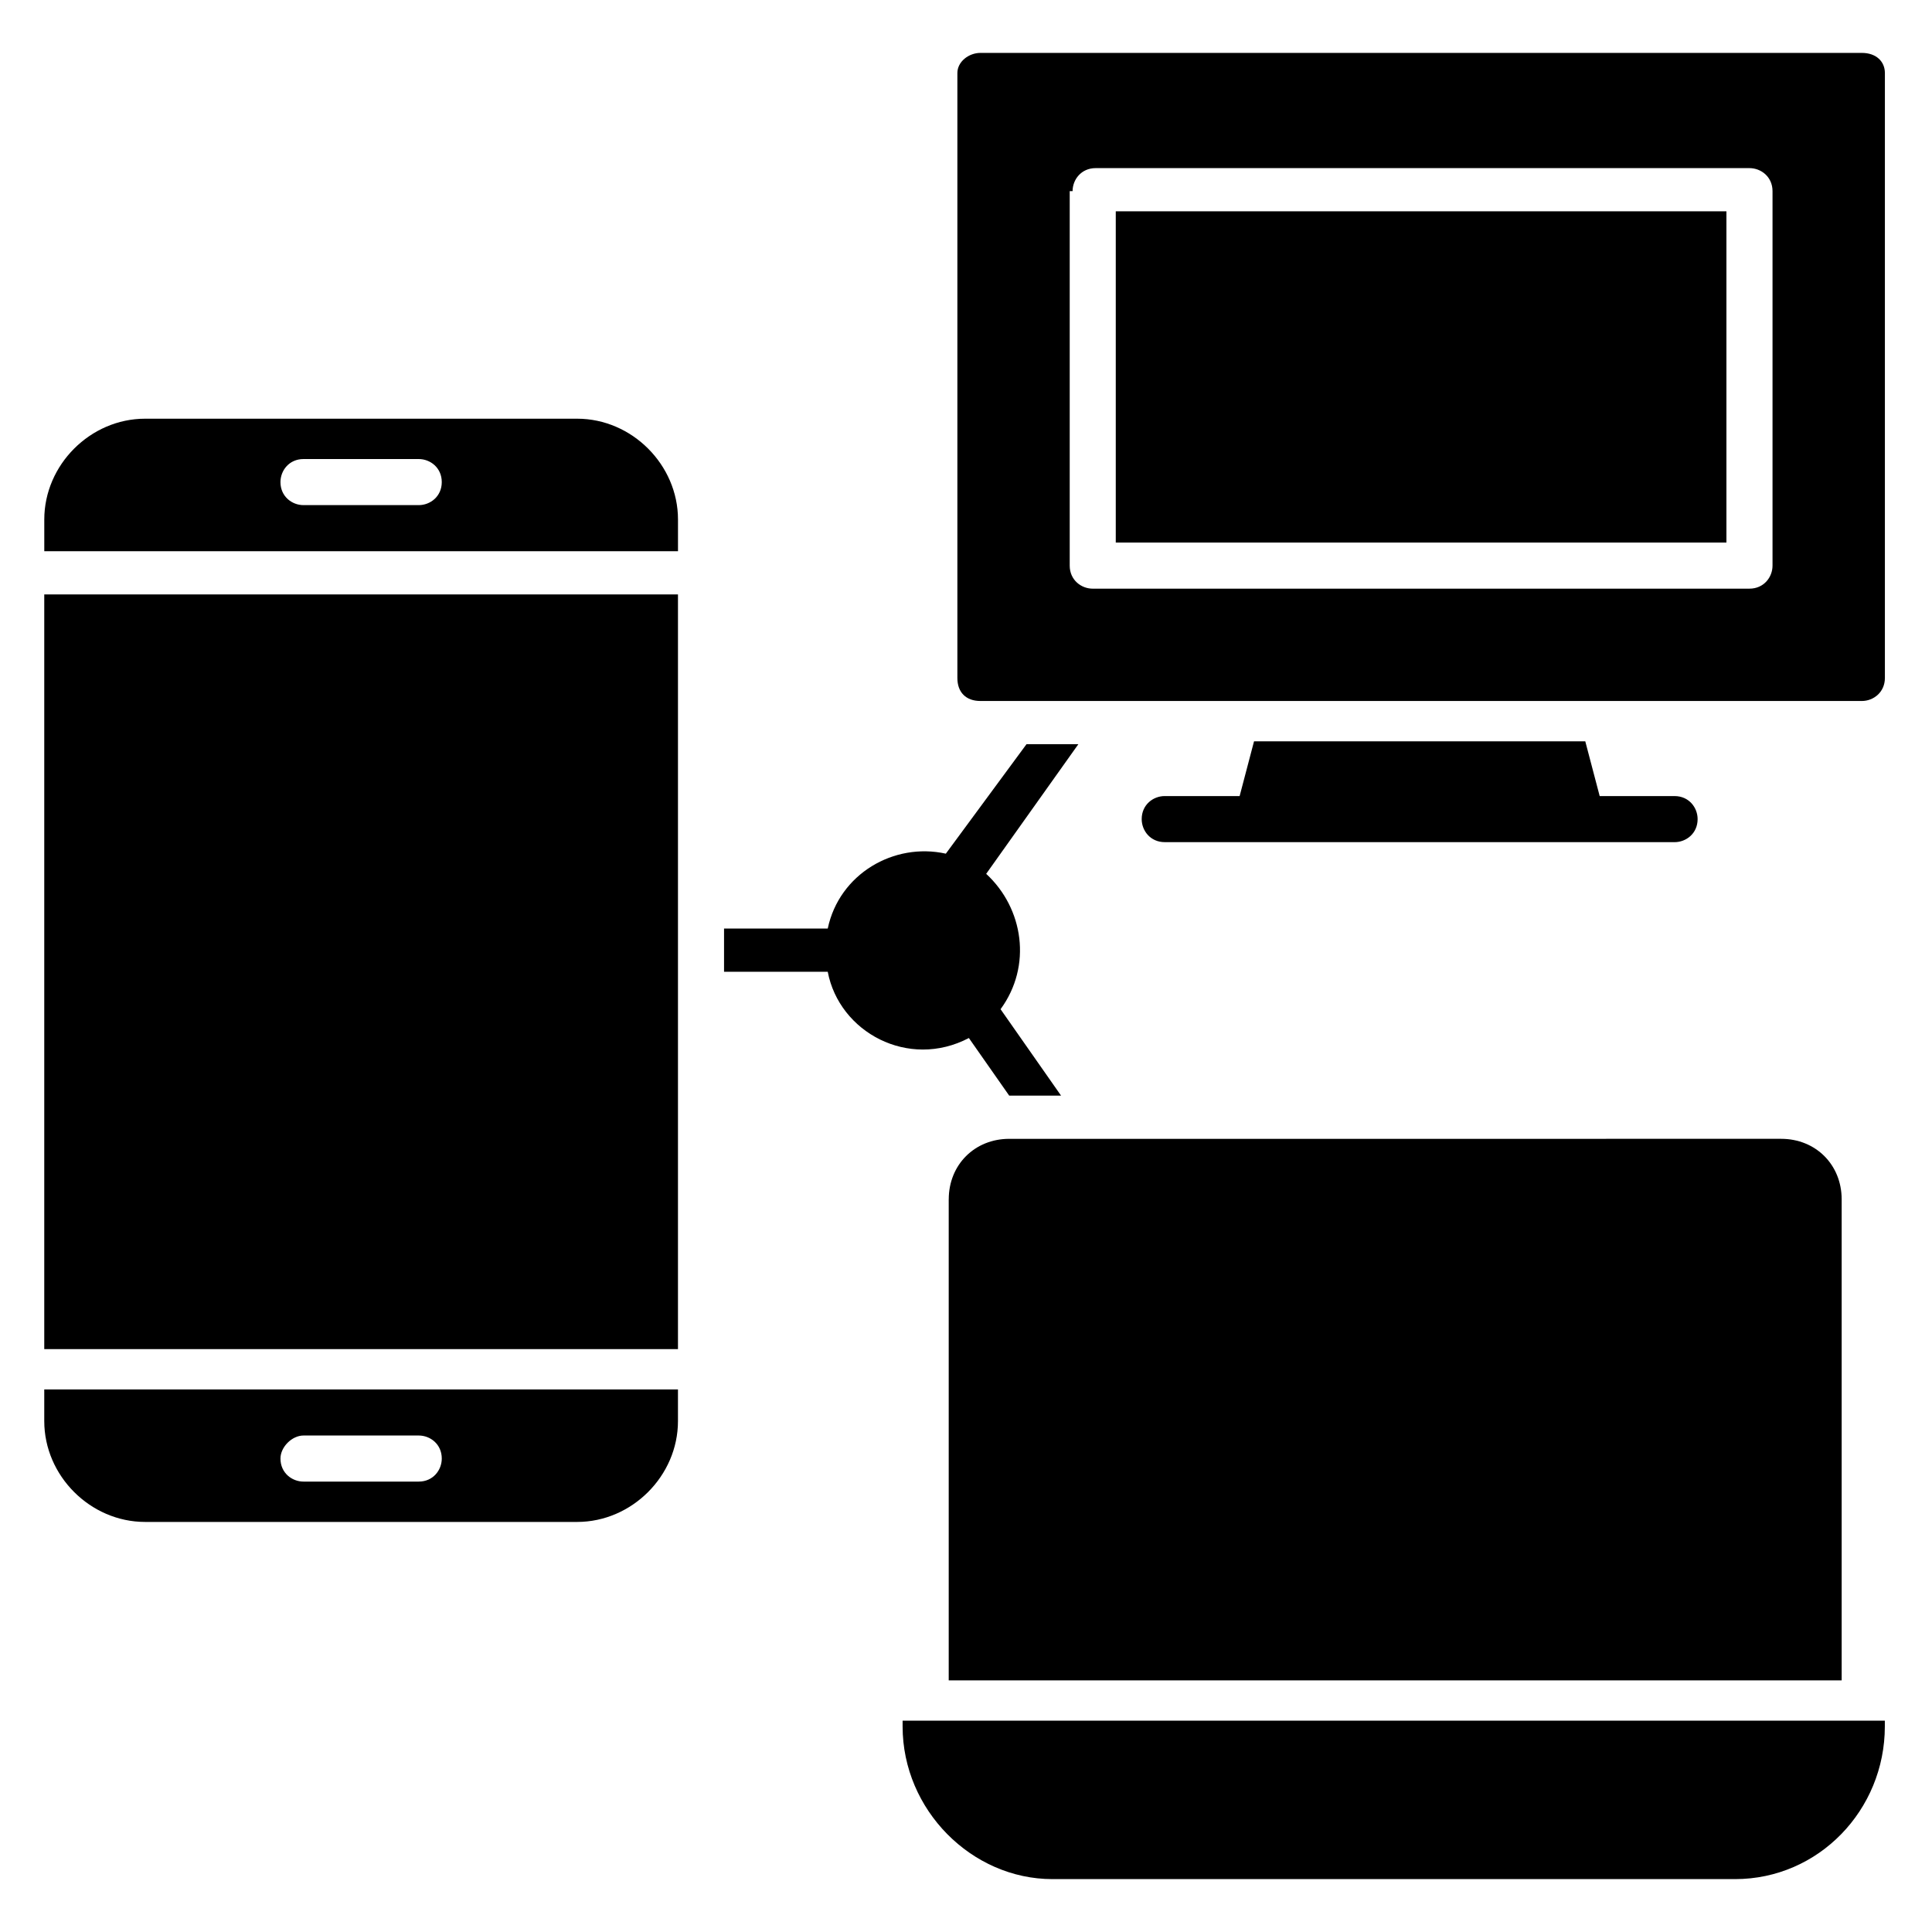
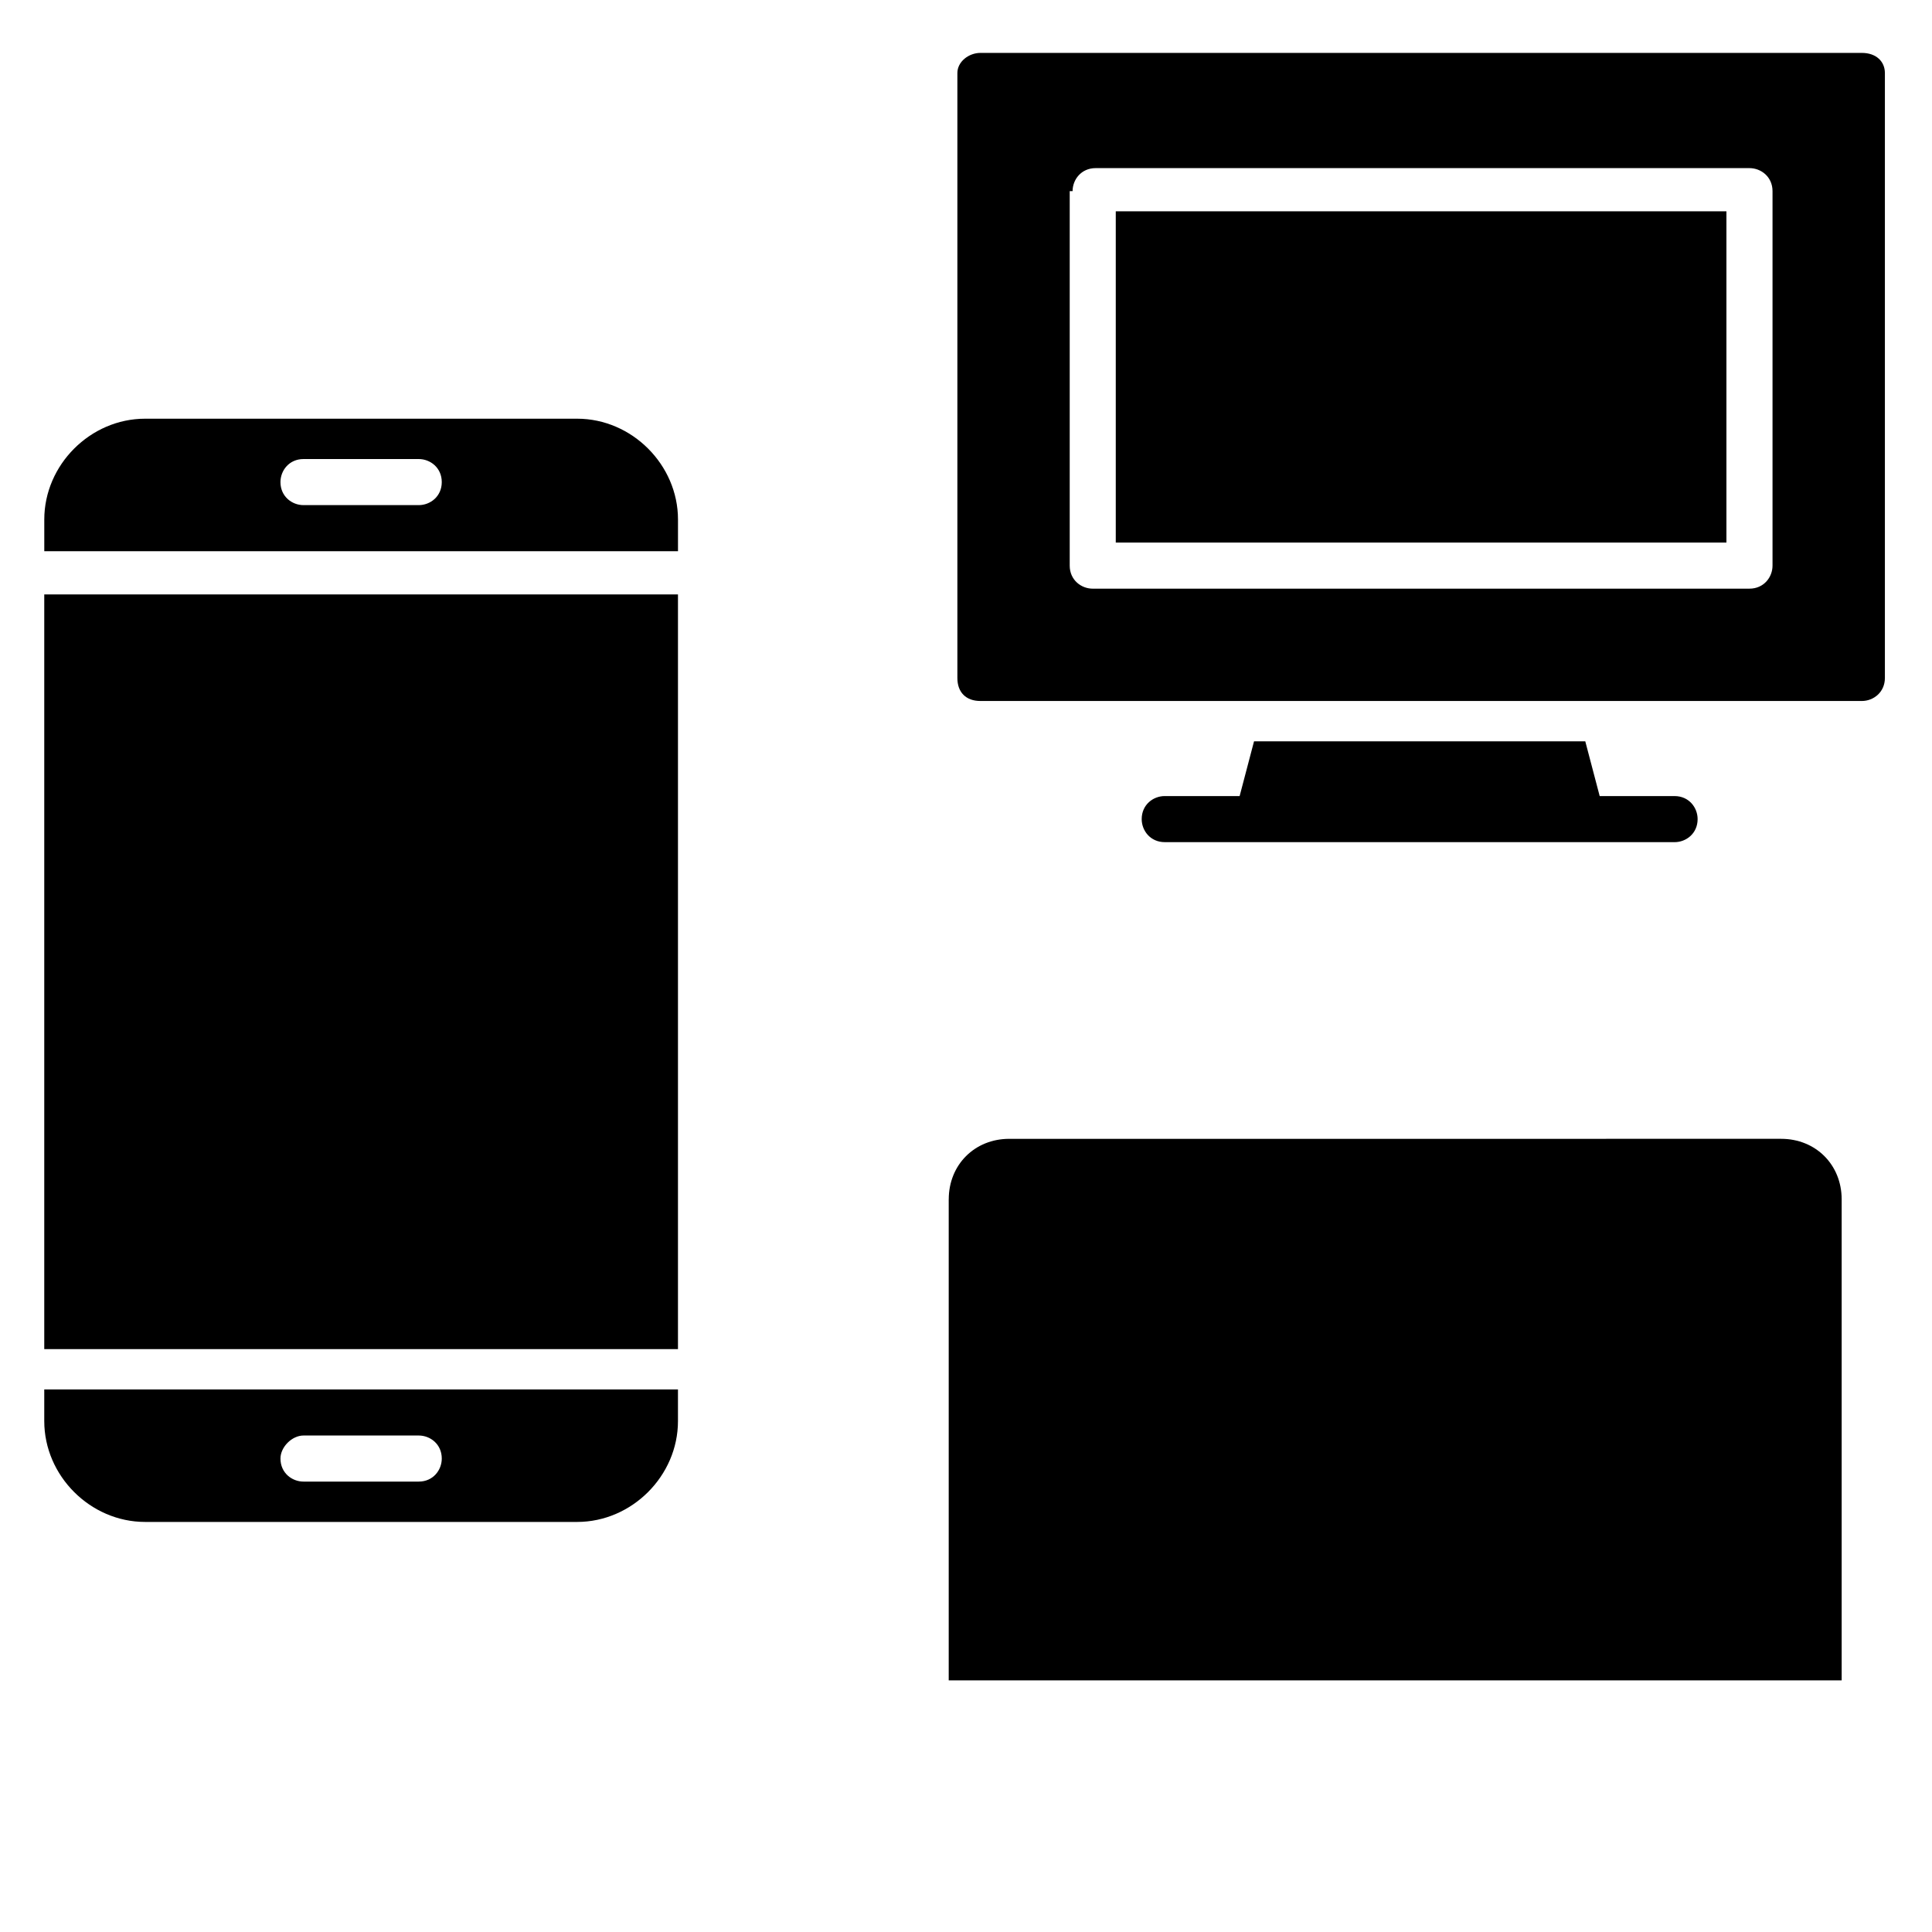
<svg xmlns="http://www.w3.org/2000/svg" fill="#000000" width="800px" height="800px" version="1.1" viewBox="144 144 512 512">
  <g>
    <path d="m296.95 254.96h-114.5c-14.5 0-26.715 12.215-26.715 26.719v8.398h167.94v-8.398c0-14.504-12.215-26.719-26.719-26.719zm-41.984 22.902h-30.535c-3.055 0-6.106-2.289-6.106-6.106 0-3.055 2.289-6.106 6.106-6.106h30.535c3.055 0 6.106 2.289 6.106 6.106 0.004 3.816-3.051 6.106-6.106 6.106z" />
    <path d="m155.73 301.53h167.94v200h-167.94z" />
    <path d="m155.73 520.61c0 14.504 12.215 26.719 26.719 26.719h114.5c14.504 0 26.719-12.215 26.719-26.719v-8.398h-167.94zm68.703 3.816h30.535c3.055 0 6.106 2.289 6.106 6.106 0 3.055-2.289 6.106-6.106 6.106h-30.535c-3.055 0-6.106-2.289-6.106-6.106-0.004-3.055 3.051-6.106 6.106-6.106z" />
-     <path d="m383.2 600v1.527c0 22.137 18.32 40.457 39.695 40.457h180.91c22.137 0 39.695-18.32 39.695-40.457v-1.527z" />
    <path d="m395.42 461.83v127.48h236.64v-127.48c0-9.16-6.871-16.031-16.031-16.031l-204.57 0.004c-9.16 0-16.031 6.867-16.031 16.027z" />
    <path d="m403.82 329.77h233.59c3.055 0 6.106-2.289 6.106-6.106v-160.3c0-3.055-2.289-5.344-6.106-5.344h-233.59c-3.055 0-6.106 2.289-6.106 5.344v160.3c-0.004 3.816 2.289 6.106 6.106 6.106zm24.426-135.11c0-3.055 2.289-6.106 6.106-6.106h173.28c3.055 0 6.106 2.289 6.106 6.106v99.234c0 3.055-2.289 6.106-6.106 6.106l-174.04 0.004c-3.055 0-6.106-2.289-6.106-6.106v-99.238z" />
    <path d="m439.69 200h161.83v87.785h-161.83z" />
    <path d="m587.78 367.18c3.055 0 6.106-2.289 6.106-6.106 0-3.055-2.289-6.106-6.106-6.106l-19.848-0.004-3.816-14.504h-87.785l-3.816 14.504h-19.848c-3.055 0-6.106 2.289-6.106 6.106 0 3.055 2.289 6.106 6.106 6.106z" />
-     <path d="m409.16 411.45 16.031 22.902h-13.742l-10.688-15.266c-16.031 8.398-34.352-1.527-37.402-17.559h-27.48v-11.449h27.48c3.055-14.504 17.559-22.902 31.297-19.848l21.375-29.008h13.742l-24.426 34.352c9.918 9.156 12.207 24.426 3.812 35.875z" />
  </g>
</svg>